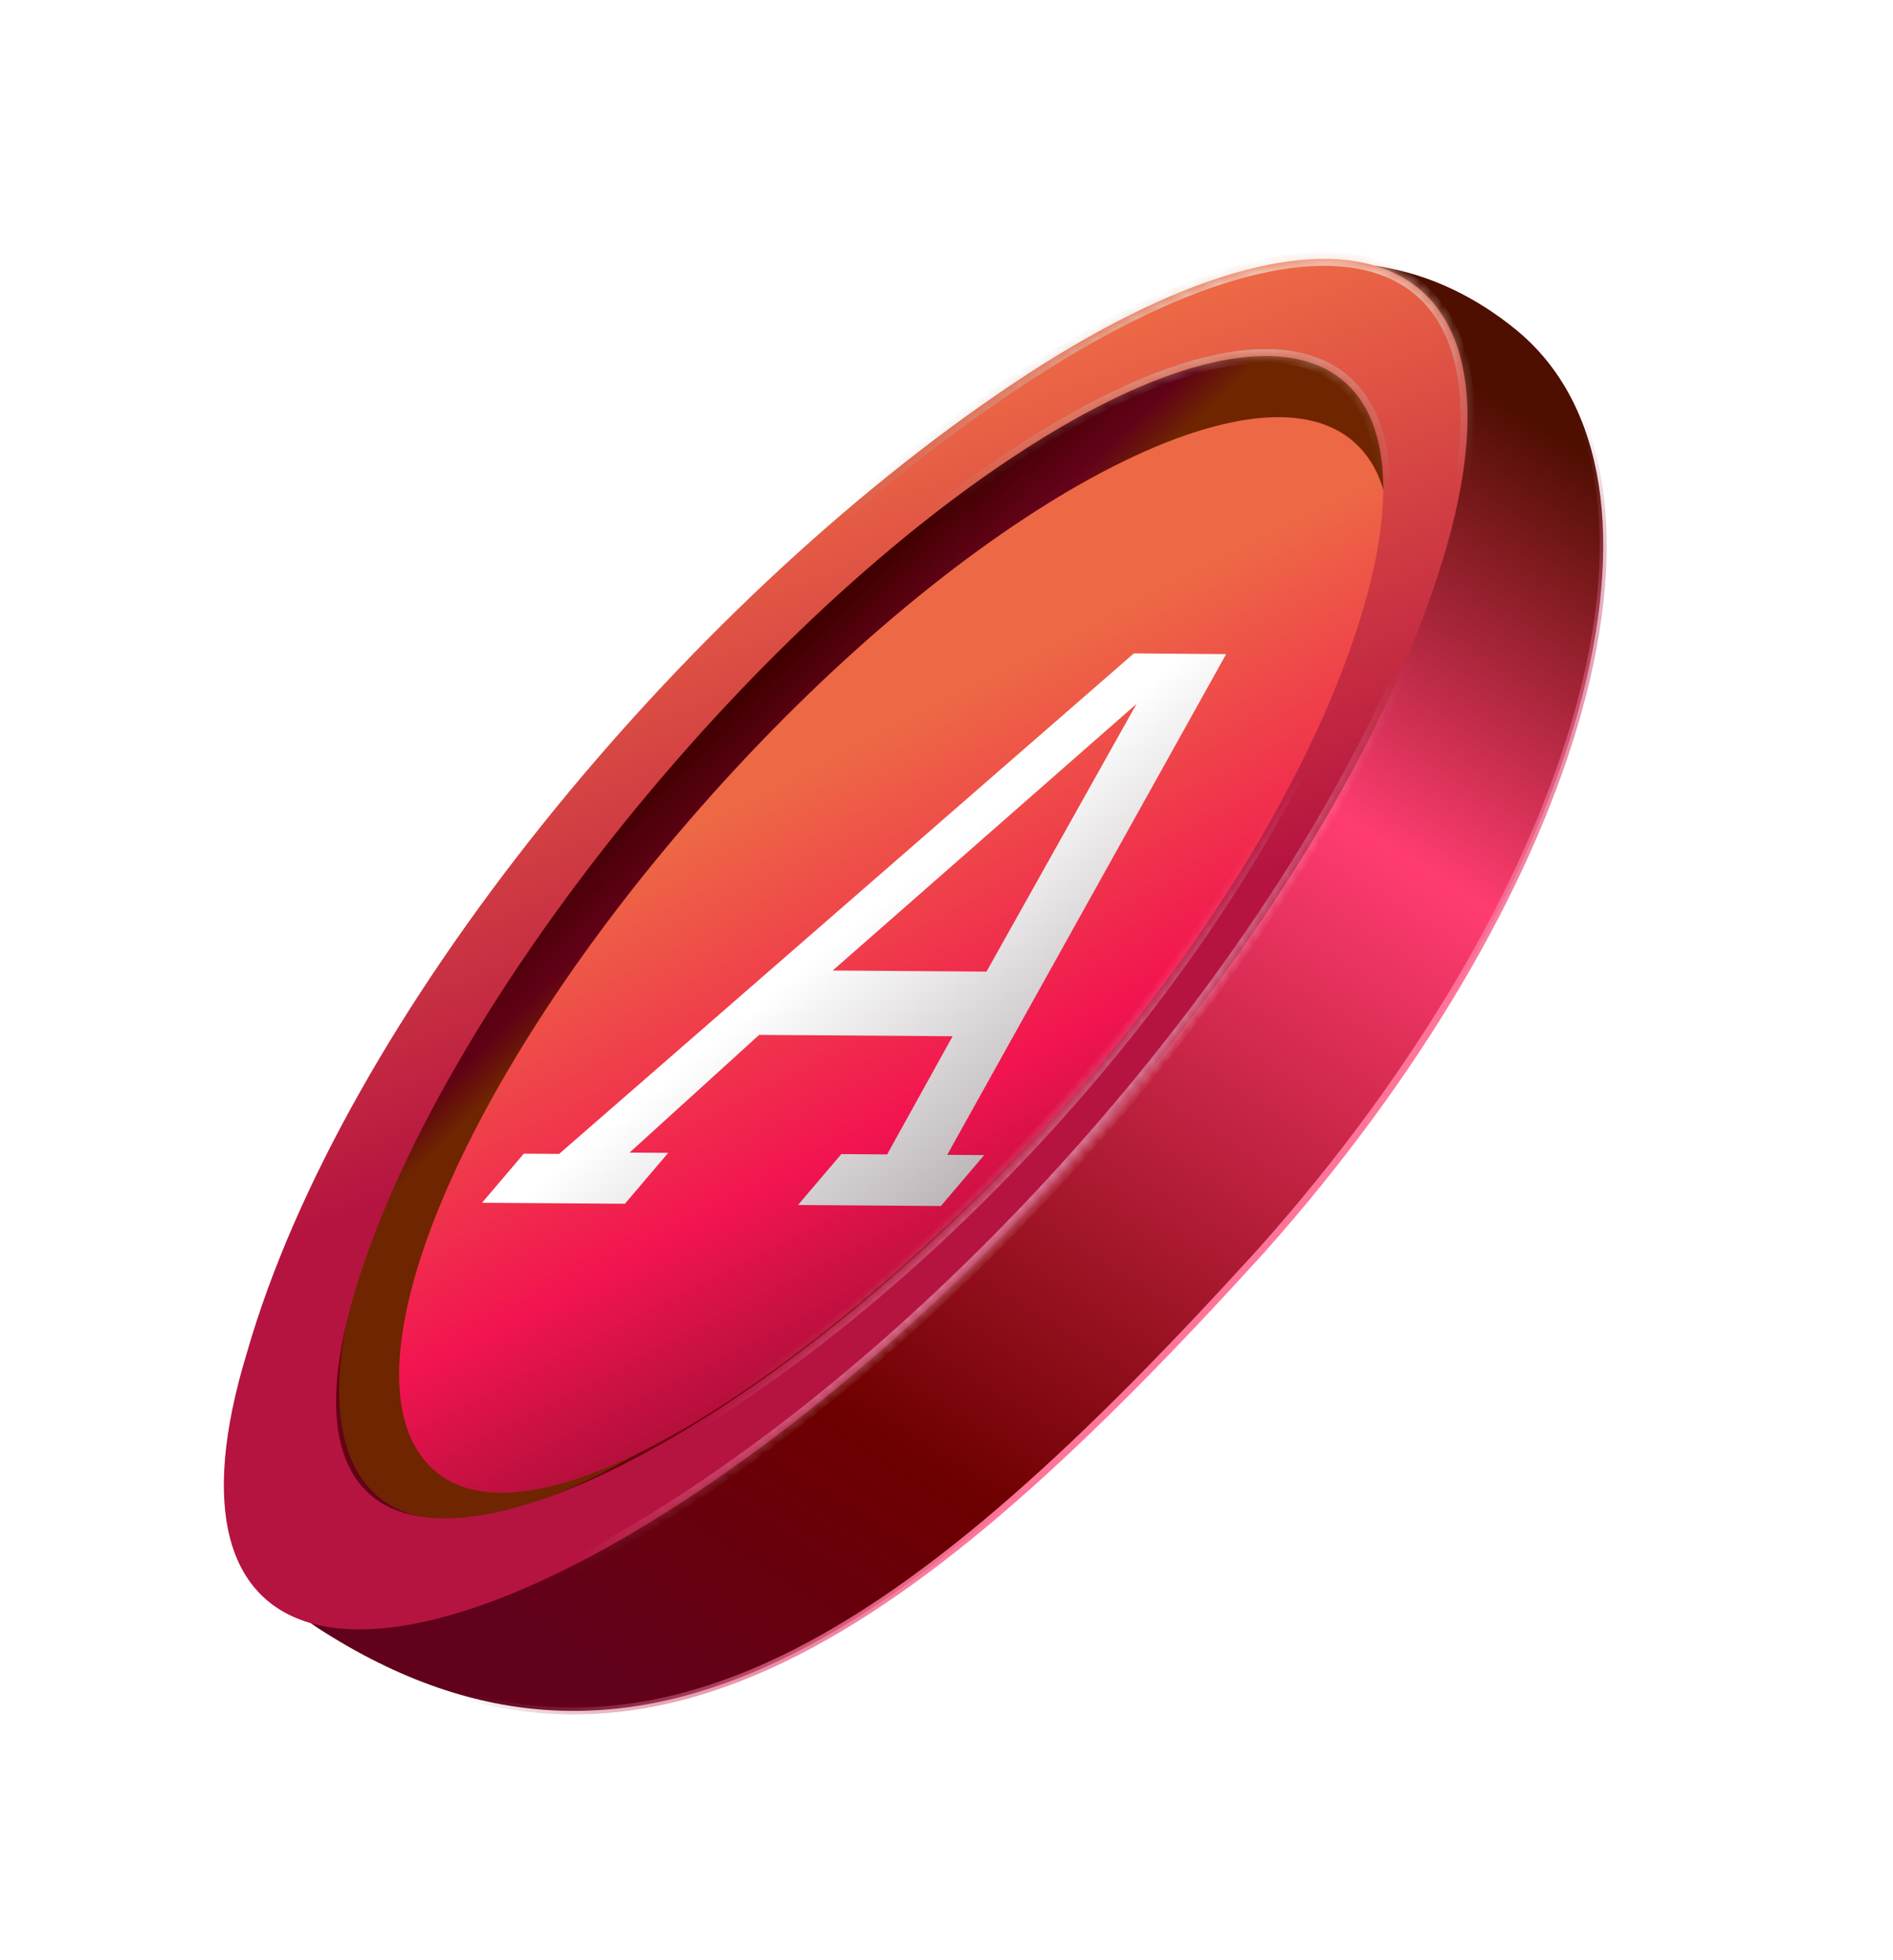
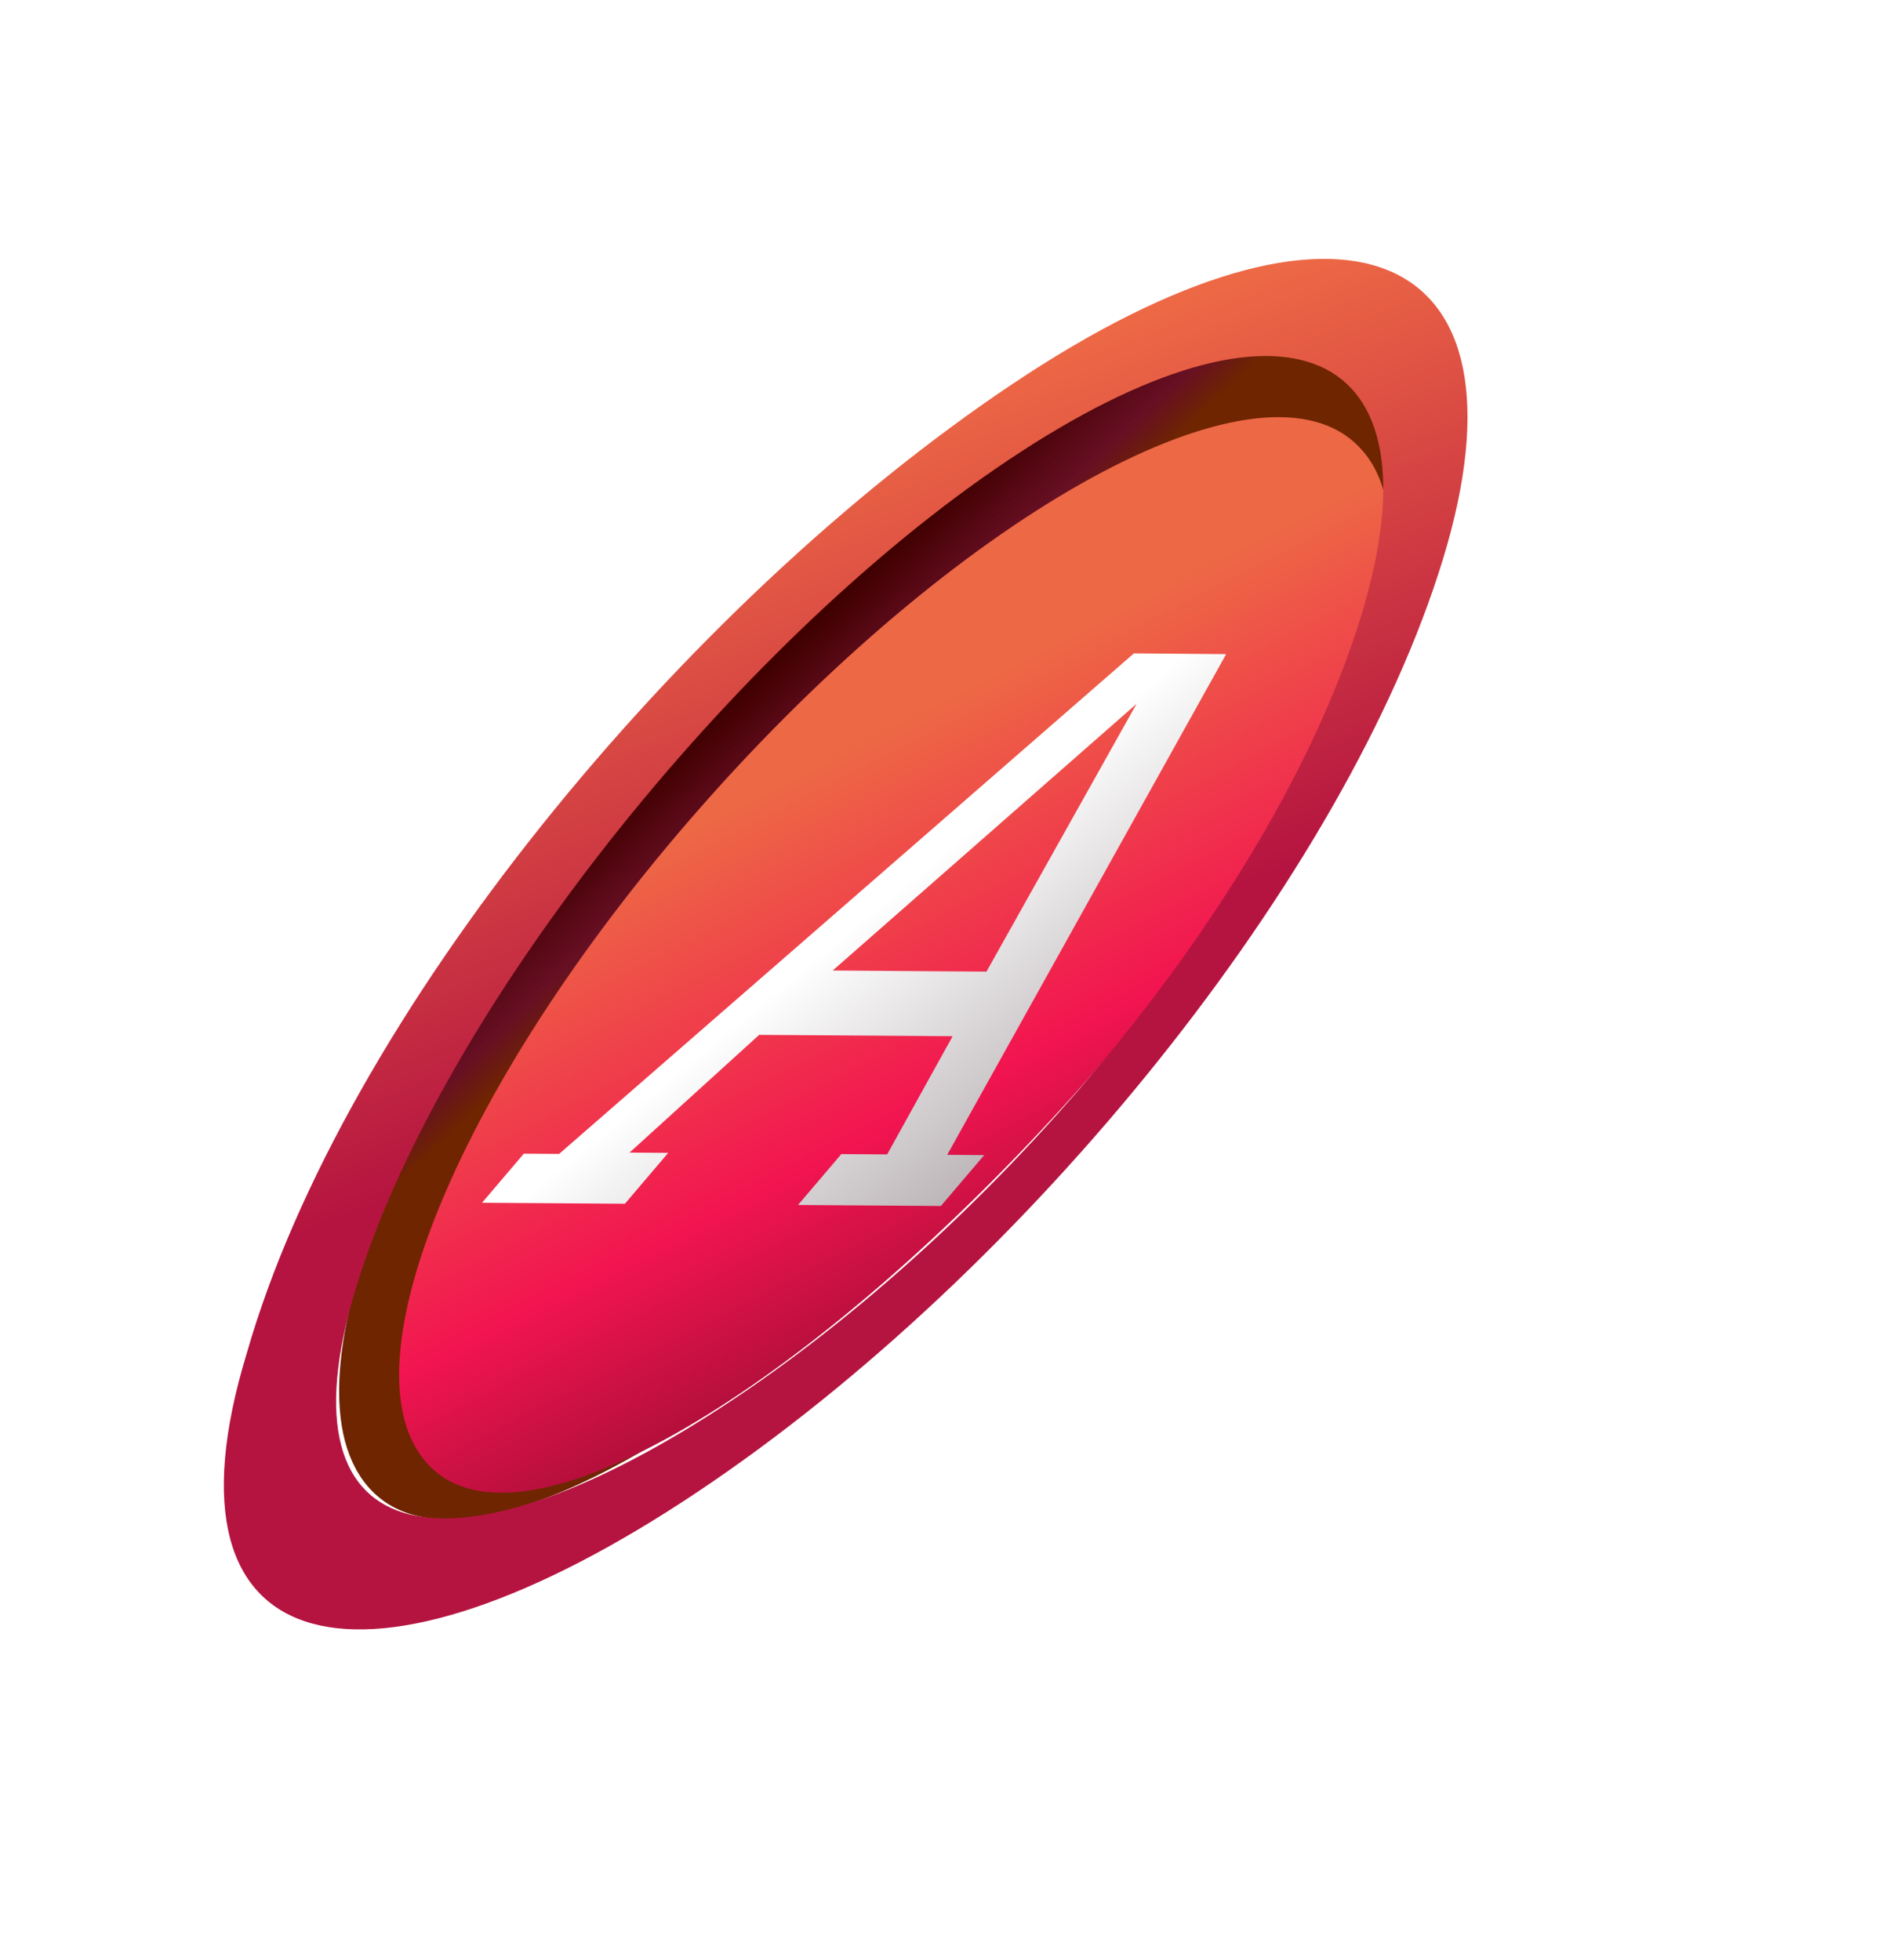
<svg xmlns="http://www.w3.org/2000/svg" width="170" height="176" viewBox="0 0 170 176" fill="none">
-   <path d="M136.061 29.538C144.31 36.209 145.924 48.696 141.78 63.689C137.771 78.195 128.392 94.944 114.614 110.765L113.268 112.294C97.806 129.319 83.851 142.467 70.149 149.023C63.304 152.298 56.532 153.924 49.672 153.572C42.813 153.22 35.844 150.889 28.608 146.217C24.352 143.469 22.23 139.193 21.9 133.779C21.569 128.352 23.041 121.793 25.975 114.54C31.842 100.036 43.516 82.85 58.04 66.572C72.574 50.284 86.866 36.773 100.149 29.466C106.788 25.814 113.157 23.723 119.165 23.597C125.166 23.471 130.826 25.305 136.061 29.538Z" fill="url(#paint0_linear_471_4474)" stroke="url(#paint1_linear_471_4474)" stroke-width="0.622" />
  <path d="M96.282 96.923C71.54 124.738 43.508 142.883 33.811 134.256C24.113 125.63 36.124 95.322 60.866 67.507C85.608 39.691 113.712 24.903 123.409 33.529C133.107 42.155 121.024 69.108 96.282 96.923Z" fill="url(#paint2_linear_471_4474)" />
  <path d="M96.663 98.045C73.829 123.521 47.932 140.032 38.943 131.975C29.954 123.918 41.177 96.735 64.011 71.259C86.845 45.784 112.642 31.663 121.631 39.72C130.62 47.777 119.496 72.57 96.663 98.045Z" fill="url(#paint3_linear_471_4474)" />
  <mask id="path-4-inside-1_471_4474" fill="white">
-     <path fill-rule="evenodd" clip-rule="evenodd" d="M22.164 121.495C13.536 149.76 32.925 153.81 62.633 133.962C92.341 114.113 120.957 78.465 129.586 50.2C138.214 21.935 120.697 14.585 90.989 34.433C61.281 54.281 30.836 91.23 22.164 121.495ZM31.985 115.583C24.541 139.966 40.996 142.261 65.919 125.609C90.843 108.958 114.798 79.665 122.241 55.282C129.684 30.899 115.513 24.632 90.59 41.283C65.666 57.935 39.428 91.2 31.985 115.583Z" />
-   </mask>
+     </mask>
  <path fill-rule="evenodd" clip-rule="evenodd" d="M22.164 121.495C13.536 149.76 32.925 153.81 62.633 133.962C92.341 114.113 120.957 78.465 129.586 50.2C138.214 21.935 120.697 14.585 90.989 34.433C61.281 54.281 30.836 91.23 22.164 121.495ZM31.985 115.583C24.541 139.966 40.996 142.261 65.919 125.609C90.843 108.958 114.798 79.665 122.241 55.282C129.684 30.899 115.513 24.632 90.59 41.283C65.666 57.935 39.428 91.2 31.985 115.583Z" fill="url(#paint4_linear_471_4474)" />
-   <path d="M62.633 133.962L62.288 133.444L62.633 133.962ZM22.164 121.495L22.759 121.677L22.762 121.666L22.164 121.495ZM129.586 50.2L130.181 50.382L129.586 50.2ZM90.989 34.433L91.334 34.95L90.989 34.433ZM65.919 125.609L65.574 125.092L65.919 125.609ZM31.985 115.583L31.39 115.401L31.985 115.583ZM122.241 55.282L122.836 55.464L122.241 55.282ZM90.59 41.283L90.244 40.766L90.59 41.283ZM62.288 133.444C54.891 138.386 48.159 141.825 42.365 143.772C36.559 145.724 31.759 146.156 28.188 145.171C24.667 144.2 22.285 141.837 21.271 138C20.245 134.116 20.617 128.693 22.759 121.677L21.569 121.314C19.397 128.429 18.957 134.112 20.068 138.317C21.192 142.569 23.896 145.278 27.857 146.371C31.769 147.45 36.846 146.94 42.762 144.952C48.689 142.959 55.521 139.461 62.979 134.479L62.288 133.444ZM128.991 50.019C124.707 64.051 115.445 79.96 103.529 94.849C91.616 109.733 77.081 123.561 62.288 133.444L62.979 134.479C77.894 124.514 92.521 110.594 104.5 95.626C116.476 80.662 125.836 64.615 130.181 50.382L128.991 50.019ZM91.334 34.95C98.727 30.011 105.334 26.783 110.94 25.146C116.556 23.505 121.102 23.48 124.426 24.849C127.713 26.203 129.905 28.962 130.763 33.146C131.627 37.358 131.132 43.003 128.991 50.019L130.181 50.382C132.353 43.264 132.904 37.392 131.982 32.896C131.054 28.372 128.627 25.234 124.9 23.699C121.211 22.179 116.346 22.271 110.592 23.951C104.827 25.635 98.104 28.931 90.643 33.916L91.334 34.95ZM22.762 121.666C27.067 106.641 36.794 89.91 49.173 74.446C61.548 58.987 76.541 44.834 91.334 34.95L90.643 33.916C75.728 43.88 60.644 58.126 48.202 73.669C35.763 89.208 25.932 106.084 21.566 121.324L22.762 121.666ZM65.574 125.092C59.371 129.236 53.717 132.187 48.848 133.91C43.966 135.638 39.941 136.108 36.962 135.38C34.039 134.665 32.072 132.788 31.244 129.62C30.401 126.399 30.733 121.815 32.58 115.764L31.39 115.401C29.515 121.542 29.112 126.389 30.04 129.935C30.982 133.535 33.291 135.763 36.667 136.588C39.986 137.4 44.283 136.846 49.263 135.083C54.257 133.315 60.006 130.308 66.265 126.127L65.574 125.092ZM121.646 55.101C114.254 79.315 90.408 108.5 65.574 125.092L66.265 126.127C91.277 109.416 115.341 80.015 122.836 55.464L121.646 55.101ZM90.935 41.8C97.133 37.66 102.634 34.964 107.27 33.614C111.917 32.261 115.626 32.28 118.301 33.464C120.939 34.63 122.685 36.98 123.328 40.576C123.975 44.197 123.492 49.053 121.646 55.101L122.836 55.464C124.711 49.32 125.248 44.249 124.553 40.357C123.853 36.44 121.894 33.693 118.804 32.326C115.752 30.976 111.71 31.026 106.923 32.419C102.125 33.816 96.508 36.581 90.244 40.766L90.935 41.8ZM32.58 115.764C36.27 103.674 44.641 89.331 55.221 75.919C65.796 62.511 78.541 50.081 90.935 41.8L90.244 40.766C77.716 49.136 64.879 61.665 54.244 75.148C43.612 88.627 35.142 103.108 31.39 115.401L32.58 115.764Z" fill="url(#paint5_linear_471_4474)" mask="url(#path-4-inside-1_471_4474)" />
-   <path d="M62.633 133.962L62.288 133.444L62.633 133.962ZM22.164 121.495L22.759 121.677L22.762 121.666L22.164 121.495ZM129.586 50.2L130.181 50.382L129.586 50.2ZM90.989 34.433L91.334 34.95L90.989 34.433ZM65.919 125.609L65.574 125.092L65.919 125.609ZM31.985 115.583L31.39 115.401L31.985 115.583ZM122.241 55.282L122.836 55.464L122.241 55.282ZM90.59 41.283L90.244 40.766L90.59 41.283ZM62.288 133.444C54.891 138.386 48.159 141.825 42.365 143.772C36.559 145.724 31.759 146.156 28.188 145.171C24.667 144.2 22.285 141.837 21.271 138C20.245 134.116 20.617 128.693 22.759 121.677L21.569 121.314C19.397 128.429 18.957 134.112 20.068 138.317C21.192 142.569 23.896 145.278 27.857 146.371C31.769 147.45 36.846 146.94 42.762 144.952C48.689 142.959 55.521 139.461 62.979 134.479L62.288 133.444ZM128.991 50.019C124.707 64.051 115.445 79.96 103.529 94.849C91.616 109.733 77.081 123.561 62.288 133.444L62.979 134.479C77.894 124.514 92.521 110.594 104.5 95.626C116.476 80.662 125.836 64.615 130.181 50.382L128.991 50.019ZM91.334 34.95C98.727 30.011 105.334 26.783 110.94 25.146C116.556 23.505 121.102 23.48 124.426 24.849C127.713 26.203 129.905 28.962 130.763 33.146C131.627 37.358 131.132 43.003 128.991 50.019L130.181 50.382C132.353 43.264 132.904 37.392 131.982 32.896C131.054 28.372 128.627 25.234 124.9 23.699C121.211 22.179 116.346 22.271 110.592 23.951C104.827 25.635 98.104 28.931 90.643 33.916L91.334 34.95ZM22.762 121.666C27.067 106.641 36.794 89.91 49.173 74.446C61.548 58.987 76.541 44.834 91.334 34.95L90.643 33.916C75.728 43.88 60.644 58.126 48.202 73.669C35.763 89.208 25.932 106.084 21.566 121.324L22.762 121.666ZM65.574 125.092C59.371 129.236 53.717 132.187 48.848 133.91C43.966 135.638 39.941 136.108 36.962 135.38C34.039 134.665 32.072 132.788 31.244 129.62C30.401 126.399 30.733 121.815 32.58 115.764L31.39 115.401C29.515 121.542 29.112 126.389 30.04 129.935C30.982 133.535 33.291 135.763 36.667 136.588C39.986 137.4 44.283 136.846 49.263 135.083C54.257 133.315 60.006 130.308 66.265 126.127L65.574 125.092ZM121.646 55.101C114.254 79.315 90.408 108.5 65.574 125.092L66.265 126.127C91.277 109.416 115.341 80.015 122.836 55.464L121.646 55.101ZM90.935 41.8C97.133 37.66 102.634 34.964 107.27 33.614C111.917 32.261 115.626 32.28 118.301 33.464C120.939 34.63 122.685 36.98 123.328 40.576C123.975 44.197 123.492 49.053 121.646 55.101L122.836 55.464C124.711 49.32 125.248 44.249 124.553 40.357C123.853 36.44 121.894 33.693 118.804 32.326C115.752 30.976 111.71 31.026 106.923 32.419C102.125 33.816 96.508 36.581 90.244 40.766L90.935 41.8ZM32.58 115.764C36.27 103.674 44.641 89.331 55.221 75.919C65.796 62.511 78.541 50.081 90.935 41.8L90.244 40.766C77.716 49.136 64.879 61.665 54.244 75.148C43.612 88.627 35.142 103.108 31.39 115.401L32.58 115.764Z" fill="url(#paint6_linear_471_4474)" fill-opacity="0.6" mask="url(#path-4-inside-1_471_4474)" />
+   <path d="M62.633 133.962L62.288 133.444L62.633 133.962ZM22.164 121.495L22.759 121.677L22.762 121.666L22.164 121.495ZM129.586 50.2L130.181 50.382L129.586 50.2ZM90.989 34.433L91.334 34.95L90.989 34.433ZM65.919 125.609L65.574 125.092L65.919 125.609ZM31.985 115.583L31.39 115.401L31.985 115.583ZM122.241 55.282L122.836 55.464L122.241 55.282ZM90.59 41.283L90.244 40.766L90.59 41.283ZM62.288 133.444C54.891 138.386 48.159 141.825 42.365 143.772C36.559 145.724 31.759 146.156 28.188 145.171C24.667 144.2 22.285 141.837 21.271 138C20.245 134.116 20.617 128.693 22.759 121.677L21.569 121.314C19.397 128.429 18.957 134.112 20.068 138.317C21.192 142.569 23.896 145.278 27.857 146.371C31.769 147.45 36.846 146.94 42.762 144.952C48.689 142.959 55.521 139.461 62.979 134.479L62.288 133.444ZM128.991 50.019C124.707 64.051 115.445 79.96 103.529 94.849C91.616 109.733 77.081 123.561 62.288 133.444L62.979 134.479C77.894 124.514 92.521 110.594 104.5 95.626C116.476 80.662 125.836 64.615 130.181 50.382L128.991 50.019ZM91.334 34.95C98.727 30.011 105.334 26.783 110.94 25.146C116.556 23.505 121.102 23.48 124.426 24.849C127.713 26.203 129.905 28.962 130.763 33.146C131.627 37.358 131.132 43.003 128.991 50.019L130.181 50.382C132.353 43.264 132.904 37.392 131.982 32.896C131.054 28.372 128.627 25.234 124.9 23.699C121.211 22.179 116.346 22.271 110.592 23.951C104.827 25.635 98.104 28.931 90.643 33.916L91.334 34.95ZM22.762 121.666C27.067 106.641 36.794 89.91 49.173 74.446C61.548 58.987 76.541 44.834 91.334 34.95L90.643 33.916C75.728 43.88 60.644 58.126 48.202 73.669C35.763 89.208 25.932 106.084 21.566 121.324L22.762 121.666ZM65.574 125.092C59.371 129.236 53.717 132.187 48.848 133.91C43.966 135.638 39.941 136.108 36.962 135.38C34.039 134.665 32.072 132.788 31.244 129.62C30.401 126.399 30.733 121.815 32.58 115.764L31.39 115.401C29.515 121.542 29.112 126.389 30.04 129.935C30.982 133.535 33.291 135.763 36.667 136.588C39.986 137.4 44.283 136.846 49.263 135.083C54.257 133.315 60.006 130.308 66.265 126.127L65.574 125.092ZM121.646 55.101C114.254 79.315 90.408 108.5 65.574 125.092L66.265 126.127L121.646 55.101ZM90.935 41.8C97.133 37.66 102.634 34.964 107.27 33.614C111.917 32.261 115.626 32.28 118.301 33.464C120.939 34.63 122.685 36.98 123.328 40.576C123.975 44.197 123.492 49.053 121.646 55.101L122.836 55.464C124.711 49.32 125.248 44.249 124.553 40.357C123.853 36.44 121.894 33.693 118.804 32.326C115.752 30.976 111.71 31.026 106.923 32.419C102.125 33.816 96.508 36.581 90.244 40.766L90.935 41.8ZM32.58 115.764C36.27 103.674 44.641 89.331 55.221 75.919C65.796 62.511 78.541 50.081 90.935 41.8L90.244 40.766C77.716 49.136 64.879 61.665 54.244 75.148C43.612 88.627 35.142 103.108 31.39 115.401L32.58 115.764Z" fill="url(#paint5_linear_471_4474)" mask="url(#path-4-inside-1_471_4474)" />
  <g style="mix-blend-mode:plus-lighter" filter="url(#filter0_i_471_4474)">
    <path fill-rule="evenodd" clip-rule="evenodd" d="M110.113 56.867L101.83 56.798L50.209 101.743L47.04 101.721L43.289 106.127L56.119 106.217L60.008 101.648L56.536 101.624L68.176 91.052L85.55 91.175L79.668 101.787L75.555 101.758L71.665 106.327L84.495 106.418L88.384 101.849L85.064 101.825L110.113 56.867ZM88.589 85.373L102.065 61.335L74.779 85.275L88.589 85.373Z" fill="url(#paint7_linear_471_4474)" />
  </g>
  <defs>
    <filter id="filter0_i_471_4474" x="43.29" y="56.798" width="66.823" height="51.486" filterUnits="userSpaceOnUse" color-interpolation-filters="sRGB">
      <feFlood flood-opacity="0" result="BackgroundImageFix" />
      <feBlend mode="normal" in="SourceGraphic" in2="BackgroundImageFix" result="shape" />
      <feColorMatrix in="SourceAlpha" type="matrix" values="0 0 0 0 0 0 0 0 0 0 0 0 0 0 0 0 0 0 127 0" result="hardAlpha" />
      <feOffset dy="1.866" />
      <feGaussianBlur stdDeviation="1.089" />
      <feComposite in2="hardAlpha" operator="arithmetic" k2="-1" k3="1" />
      <feColorMatrix type="matrix" values="0 0 0 0 0.192 0 0 0 0 0.031 0 0 0 0 0.074 0 0 0 0.3 0" />
      <feBlend mode="normal" in2="shape" result="effect1_innerShadow_471_4474" />
    </filter>
    <linearGradient id="paint0_linear_471_4474" x1="54.516" y1="150.182" x2="128.937" y2="32.047" gradientUnits="userSpaceOnUse">
      <stop stop-color="#61011B" />
      <stop offset="0.221" stop-color="#6D0000" />
      <stop offset="0.717" stop-color="#FF3C71" />
      <stop offset="1" stop-color="#4E0E00" />
    </linearGradient>
    <linearGradient id="paint1_linear_471_4474" x1="90.513" y1="96.044" x2="110.006" y2="113.081" gradientUnits="userSpaceOnUse">
      <stop stop-color="#99465D" stop-opacity="0" />
      <stop offset="1" stop-color="#FF759A" />
    </linearGradient>
    <linearGradient id="paint2_linear_471_4474" x1="72.29" y1="71.369" x2="64.998" y2="63.767" gradientUnits="userSpaceOnUse">
      <stop stop-color="#6F2500" />
      <stop offset="0.351" stop-color="#5E0016" stop-opacity="0.941" />
      <stop offset="1" stop-color="#400000" />
    </linearGradient>
    <linearGradient id="paint3_linear_471_4474" x1="86.118" y1="58.603" x2="113.977" y2="113.051" gradientUnits="userSpaceOnUse">
      <stop offset="0.053" stop-color="#ED6845" />
      <stop offset="0.572" stop-color="#F21450" />
      <stop offset="1" stop-color="#8C0C2E" />
    </linearGradient>
    <linearGradient id="paint4_linear_471_4474" x1="79.115" y1="37.333" x2="96.748" y2="84.829" gradientUnits="userSpaceOnUse">
      <stop stop-color="#ED6845" />
      <stop offset="1" stop-color="#B51440" />
    </linearGradient>
    <linearGradient id="paint5_linear_471_4474" x1="116.92" y1="20.749" x2="118.984" y2="52.323" gradientUnits="userSpaceOnUse">
      <stop stop-color="#FFE3D3" />
      <stop offset="0.754" stop-color="#999999" stop-opacity="0" />
    </linearGradient>
    <linearGradient id="paint6_linear_471_4474" x1="67.481" y1="123.121" x2="73.545" y2="128.698" gradientUnits="userSpaceOnUse">
      <stop stop-color="white" stop-opacity="0" />
      <stop offset="1" stop-color="white" stop-opacity="0.8" />
    </linearGradient>
    <linearGradient id="paint7_linear_471_4474" x1="87.362" y1="72.476" x2="111.307" y2="101.585" gradientUnits="userSpaceOnUse">
      <stop stop-color="white" />
      <stop offset="1" stop-color="#998F92" />
    </linearGradient>
  </defs>
</svg>